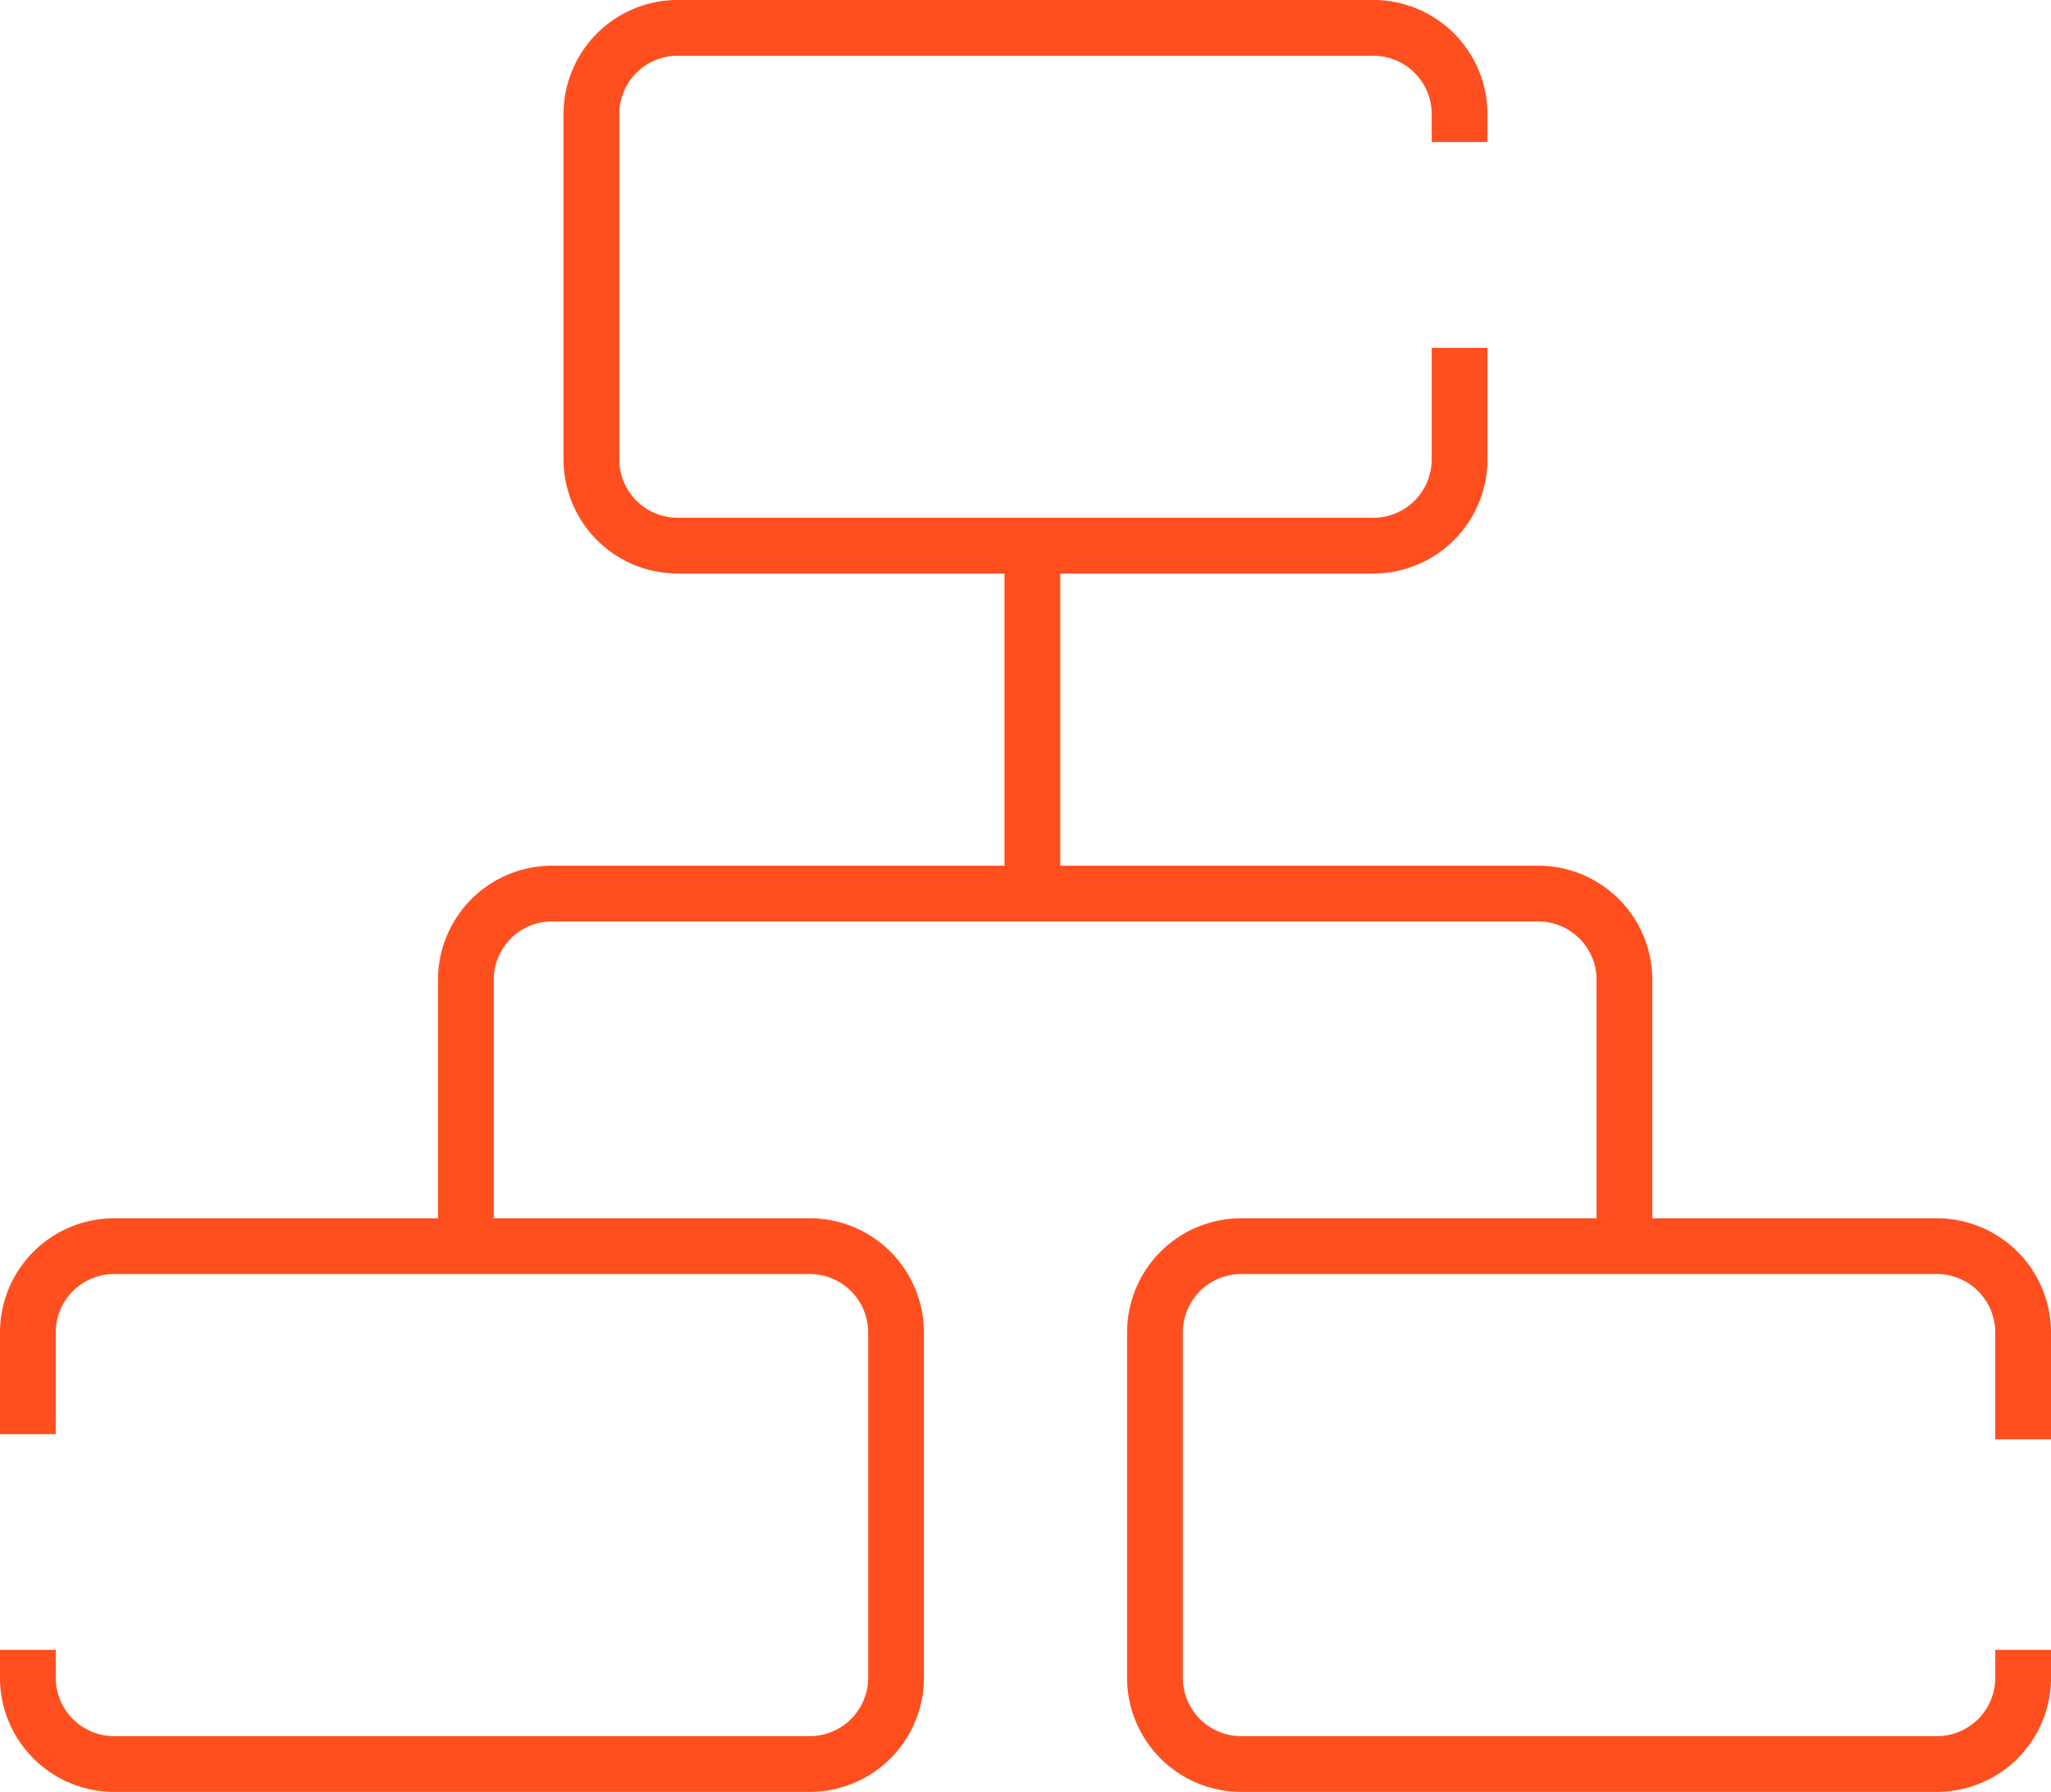
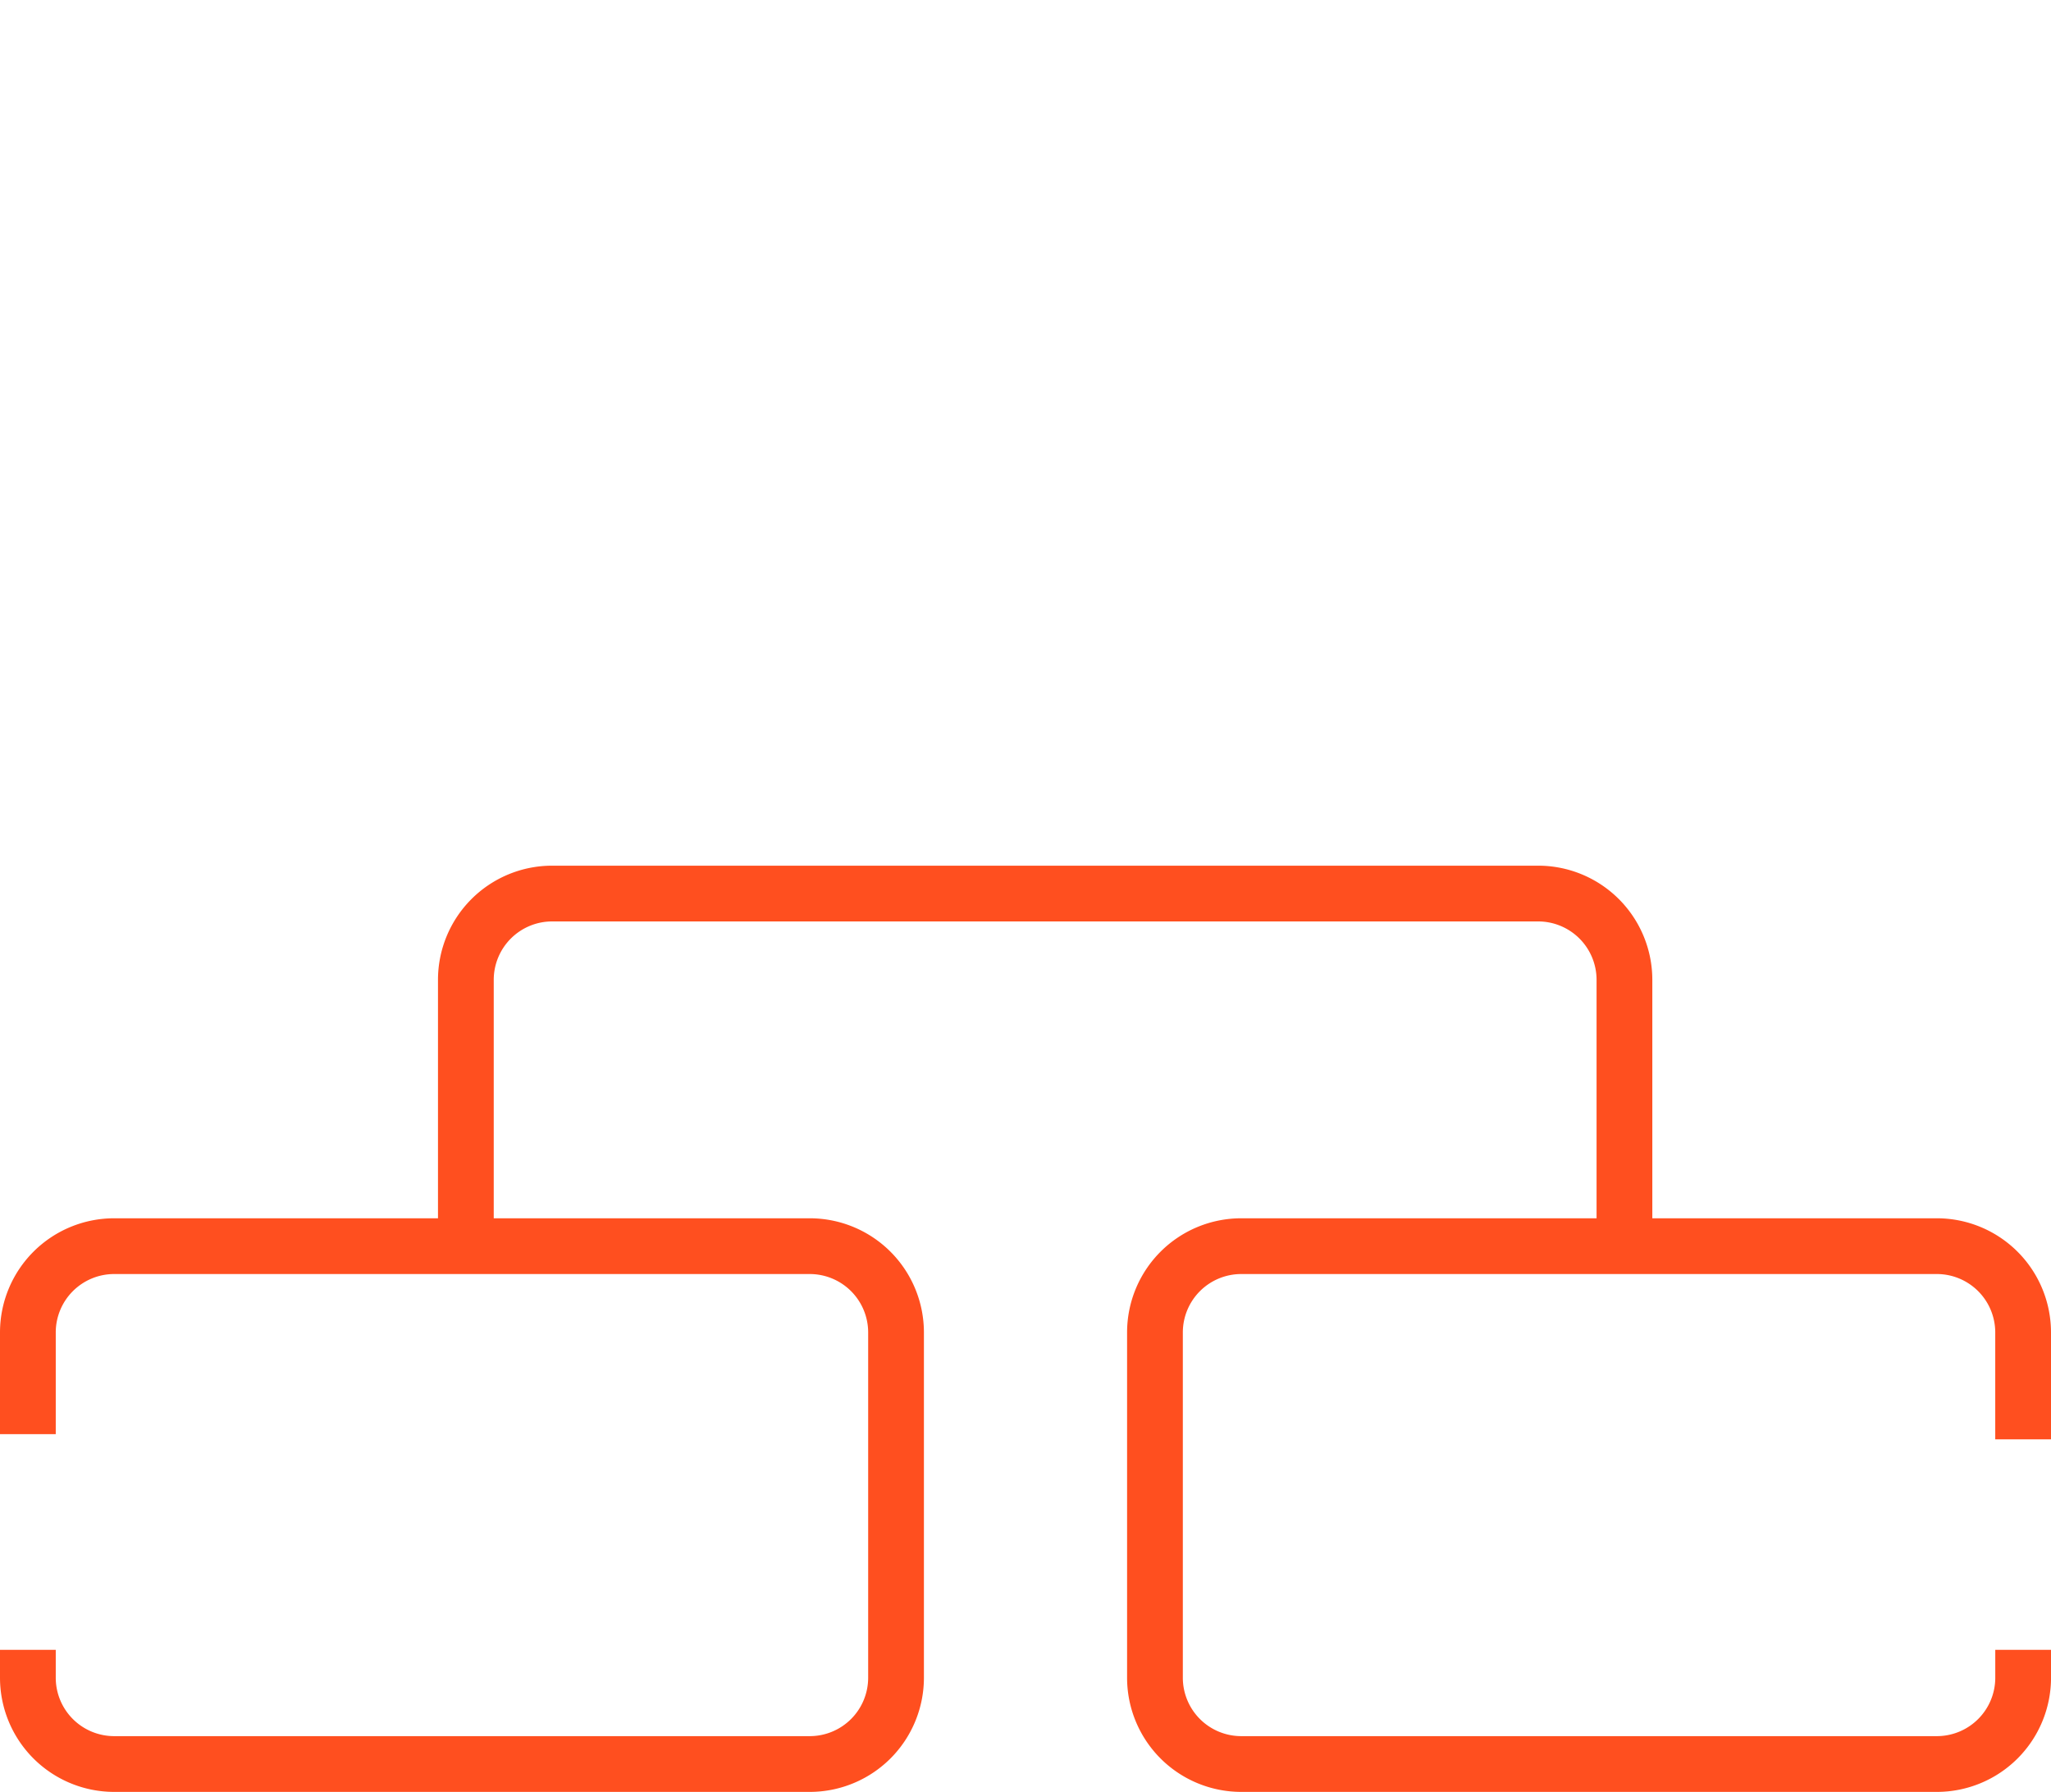
<svg xmlns="http://www.w3.org/2000/svg" width="80.933" height="70.7" viewBox="0 0 80.933 70.7">
  <g id="Group_1512" data-name="Group 1512" transform="translate(-397.9 12382.369)">
    <g id="Architecture-Line" transform="translate(399 -12381.27)">
-       <path id="Path_282" data-name="Path 282" d="M48.319,14.724v3.3a3.405,3.405,0,0,1-3.405,3.405H17.465a3.405,3.405,0,0,1-3.405-3.405V4.405A3.405,3.405,0,0,1,17.465,1H44.913a3.405,3.405,0,0,1,3.405,3.405" transform="translate(8.177 -1)" fill="none" stroke="#ff4f1f" stroke-linecap="square" stroke-miterlimit="10" stroke-width="2.2" />
      <path id="Path_283" data-name="Path 283" d="M1,35.547V32.635A3.405,3.405,0,0,1,4.405,29.23H31.853a3.405,3.405,0,0,1,3.405,3.405V46.257a3.405,3.405,0,0,1-3.405,3.405H4.405A3.405,3.405,0,0,1,1,46.257" transform="translate(-1 18.838)" fill="none" stroke="#ff4f1f" stroke-linecap="square" stroke-miterlimit="10" stroke-width="2.2" />
      <path id="Path_284" data-name="Path 284" d="M61.379,46.257a3.405,3.405,0,0,1-3.405,3.405H30.525a3.405,3.405,0,0,1-3.405-3.405V32.635a3.405,3.405,0,0,1,3.405-3.405H57.973a3.405,3.405,0,0,1,3.405,3.405v3.116" transform="translate(17.355 18.838)" fill="none" stroke="#ff4f1f" stroke-linecap="square" stroke-miterlimit="10" stroke-width="2.2" />
-       <line id="Line_3" data-name="Line 3" y2="11.493" transform="translate(39.639 21.812)" fill="none" stroke="#ff4f1f" stroke-linecap="square" stroke-miterlimit="10" stroke-width="2.2" />
      <path id="Path_285" data-name="Path 285" d="M56.868,34.052V24.465a3.405,3.405,0,0,0-3.405-3.405H14.555a3.405,3.405,0,0,0-3.405,3.405v9.586" transform="translate(6.133 13.096)" fill="none" stroke="#ff4f1f" stroke-linecap="square" stroke-miterlimit="10" stroke-width="2.2" />
    </g>
  </g>
</svg>